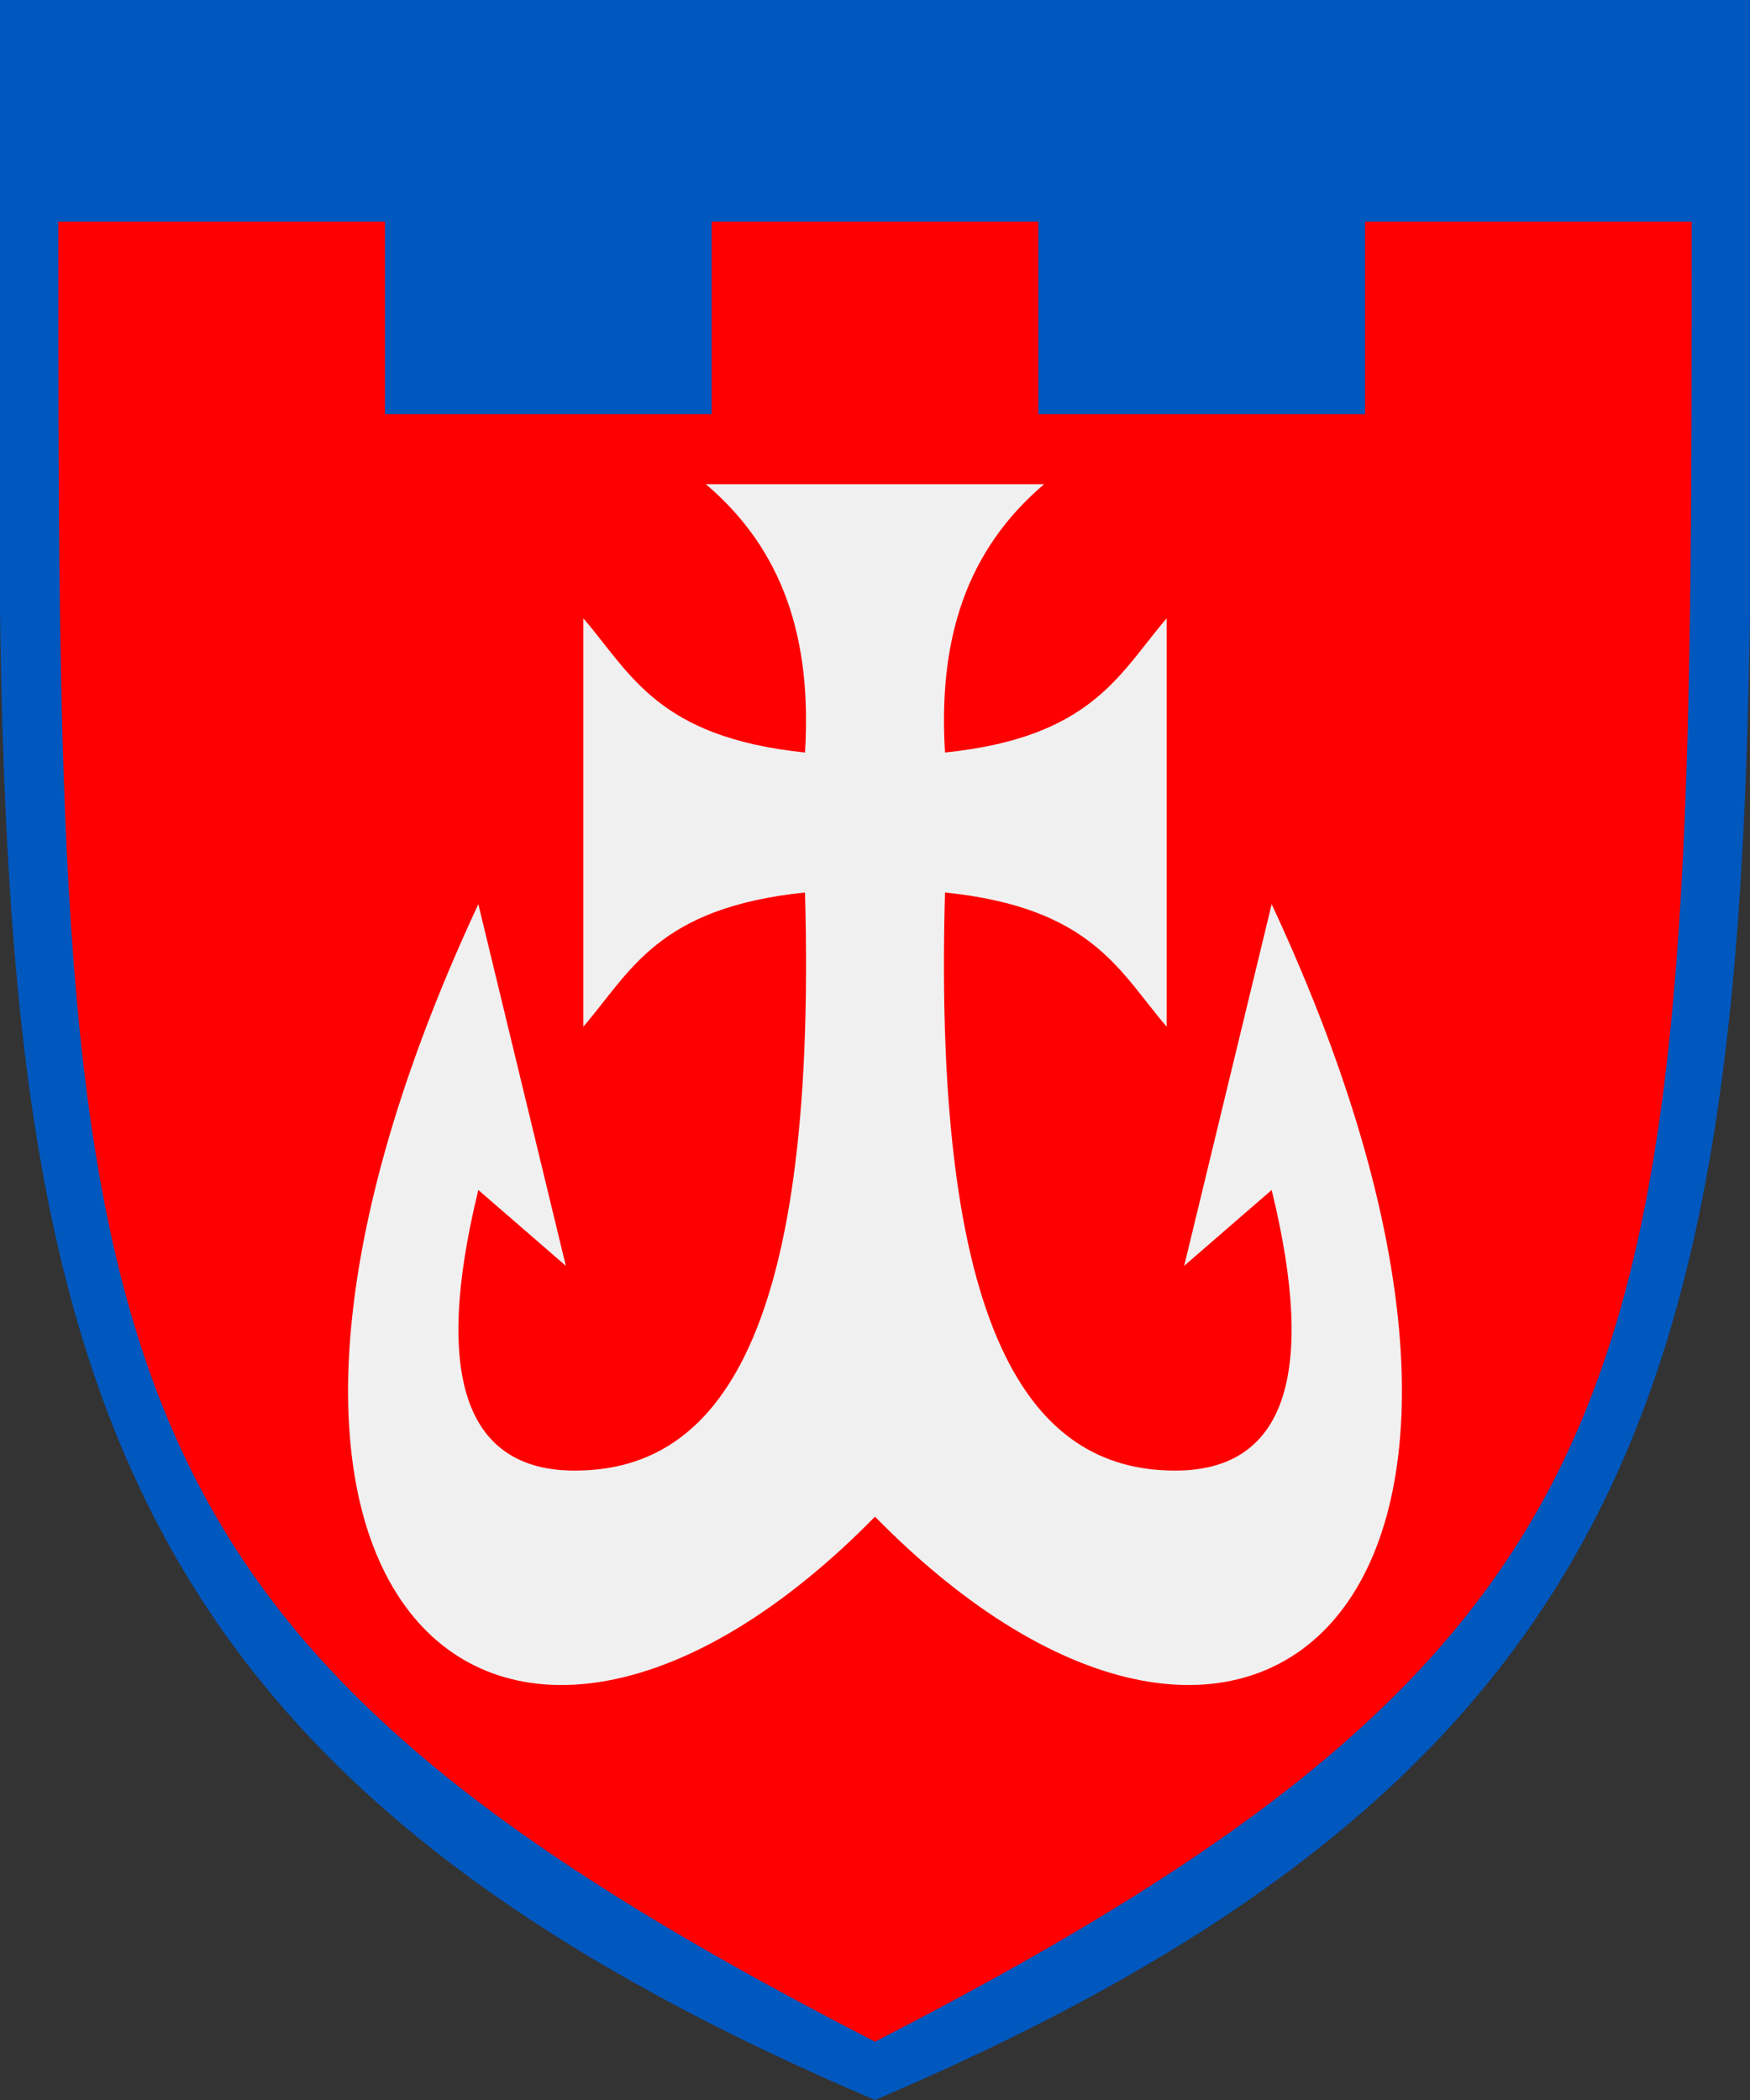
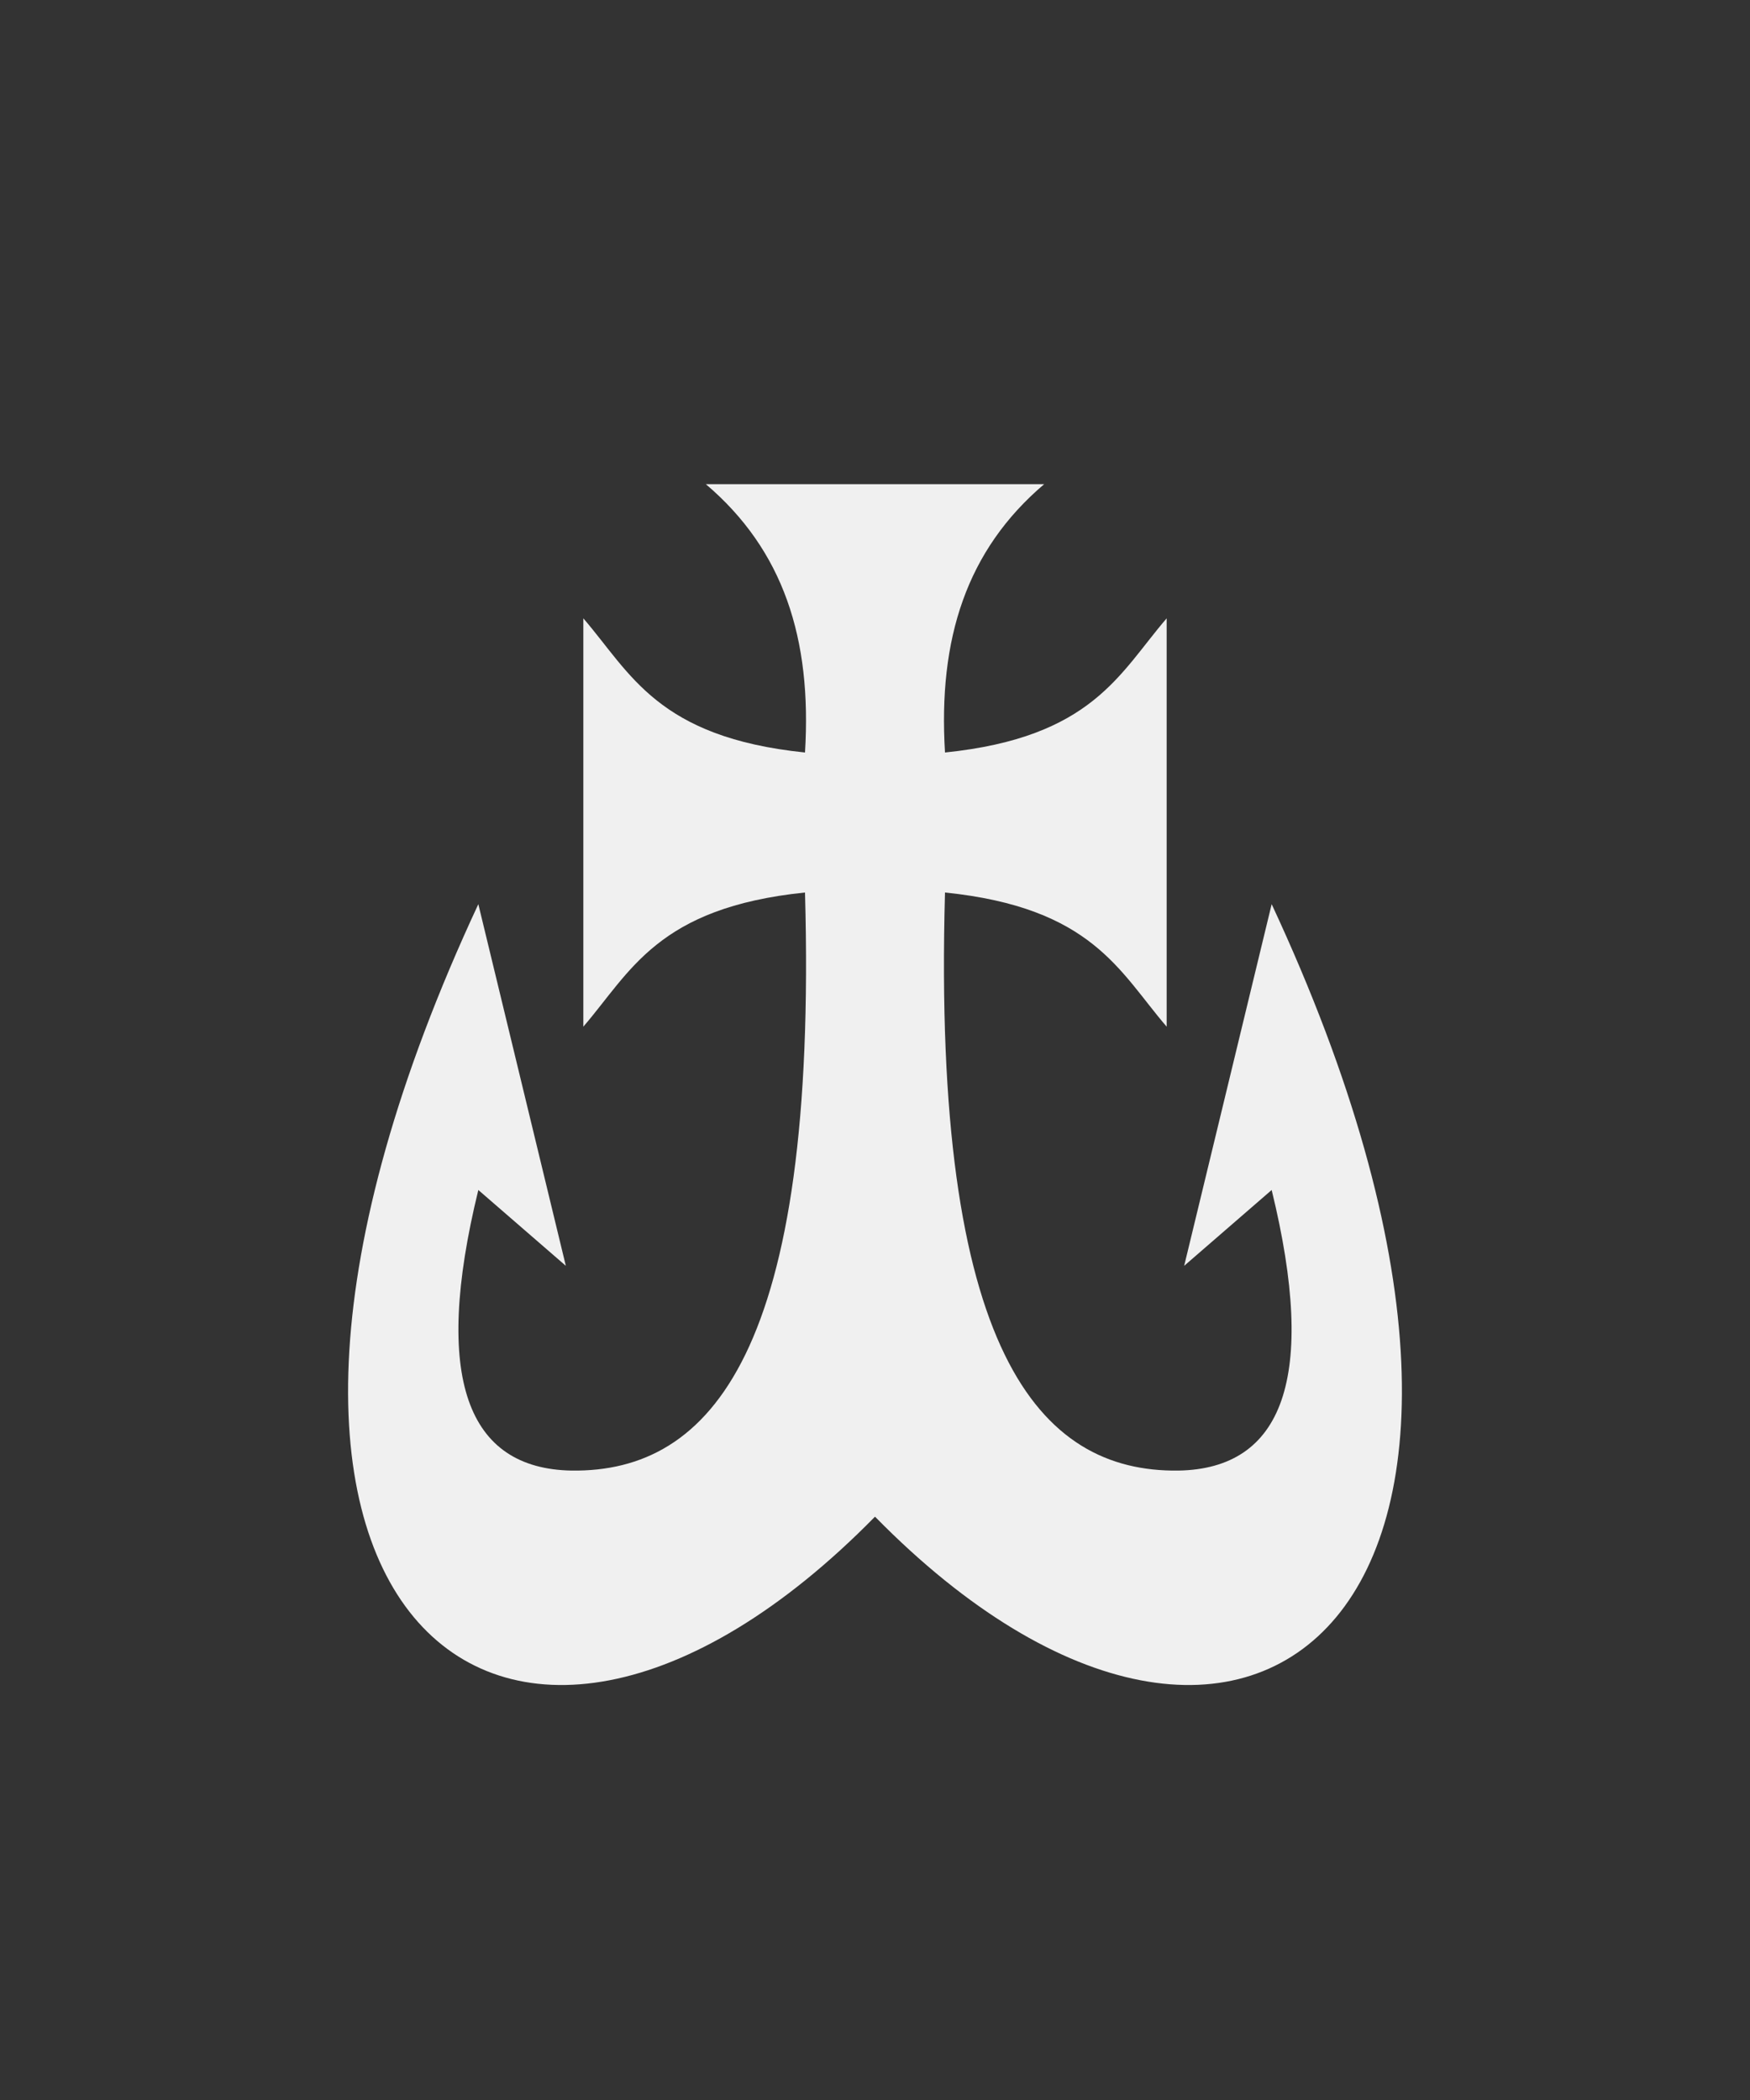
<svg xmlns="http://www.w3.org/2000/svg" version="1.1" width="300" height="360">
  <rect width="100%" height="100%" fill="#333333" stroke="none" />
-   <path fill="#0057be" d="M 0,0 H 300 C 300,202 312,291 150,360 C -12,291 0,202 0,0 z" />
-   <path fill="red" d="M 10,38 H 66 V 71 H 122 V 38 H 178 V 71 H 234 V 38 H 290 C 290,233 290,278 150,350 C 10,278 10,233 10,38 z" />
  <path fill="#f0f0f0" d="M 121,83 H 179 C 165.7,94.3 160.8,109.5 162,129 C 187.3,126.4 191.9,115.4 200,106 V 176   C 191.9,166.6 187.3,155.6 162,153 C 159.8,231.7 178.1,252.4 202.0,252.1 C 219.9,251.8 225.9,236.3 218,204   L 203,217 L 218,155 C 274.3,275.8 213.9,325.1 150,260   C 86.1,325.1 25.7,275.8 82,155 L 97,217 L 82,204 C 74.1,236.3 80.1,251.8 98.0,252.1   C 121.9,252.4 140.2,231.7 138,153 C 112.7,155.6 108.1,166.6 100,176 V 106   C 108.1,115.4 112.7,126.4 138,129 C 139.2,109.5 134.3,94.3 121,83 z" />
</svg>